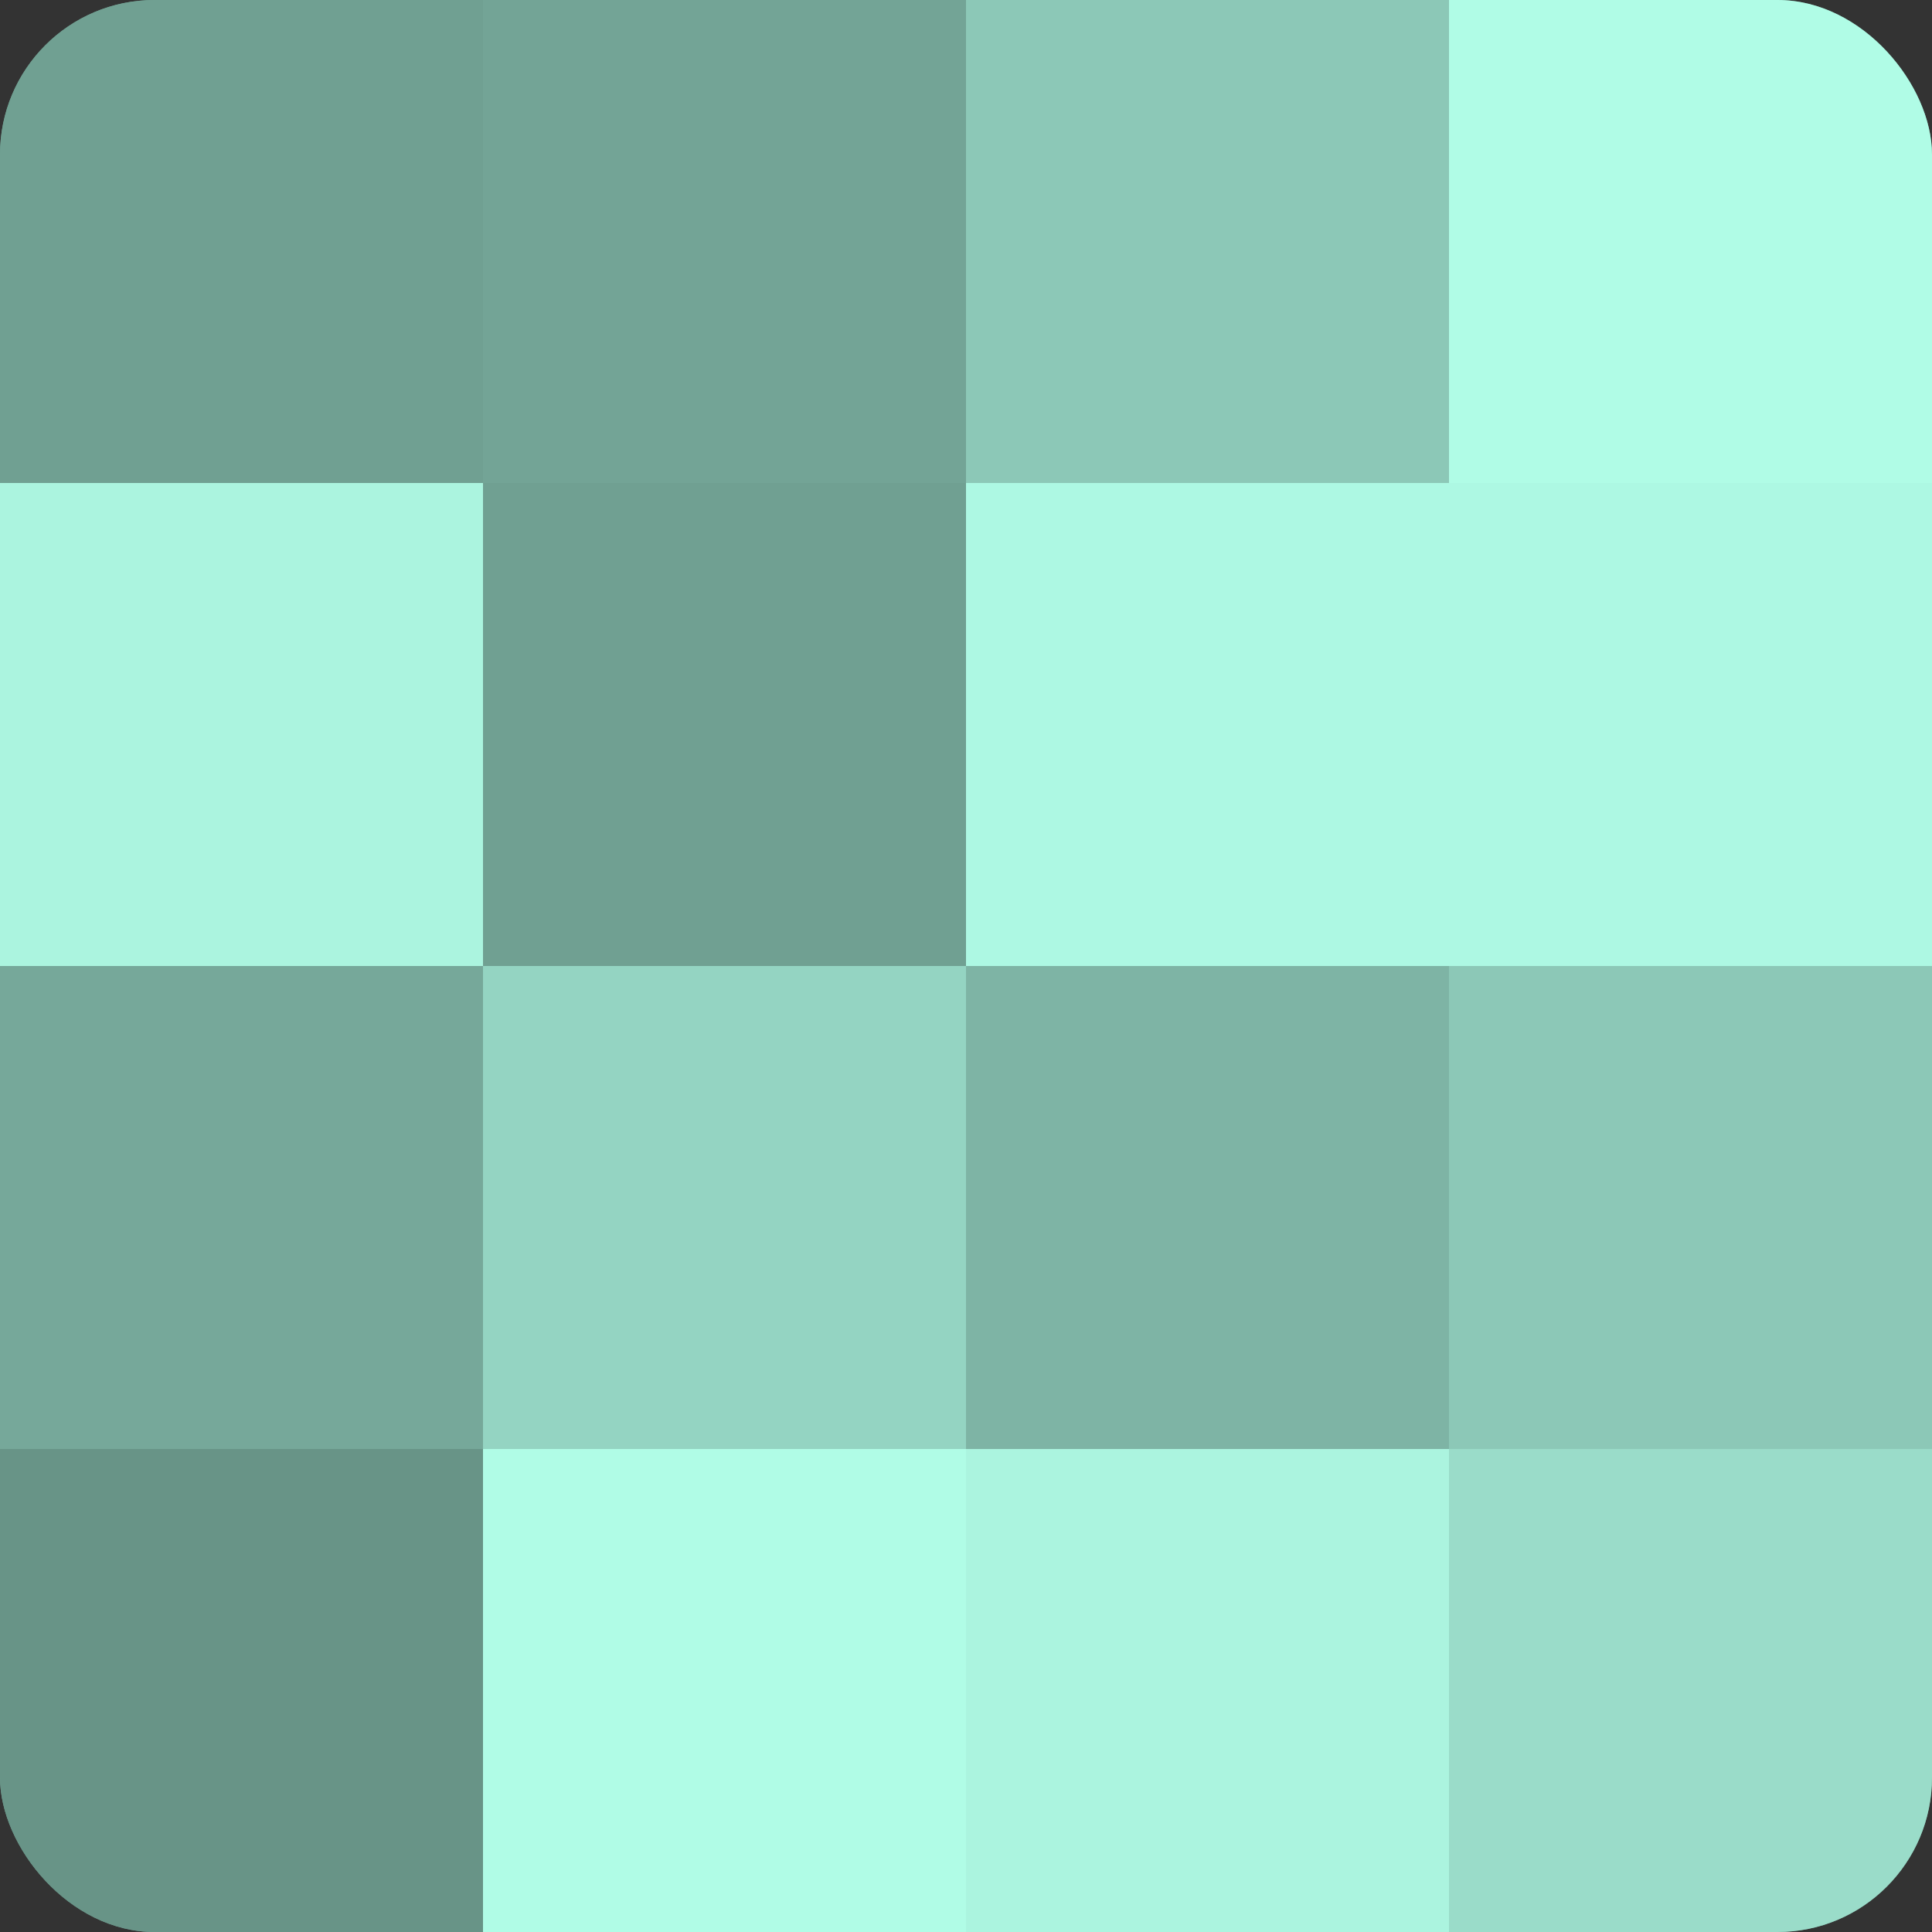
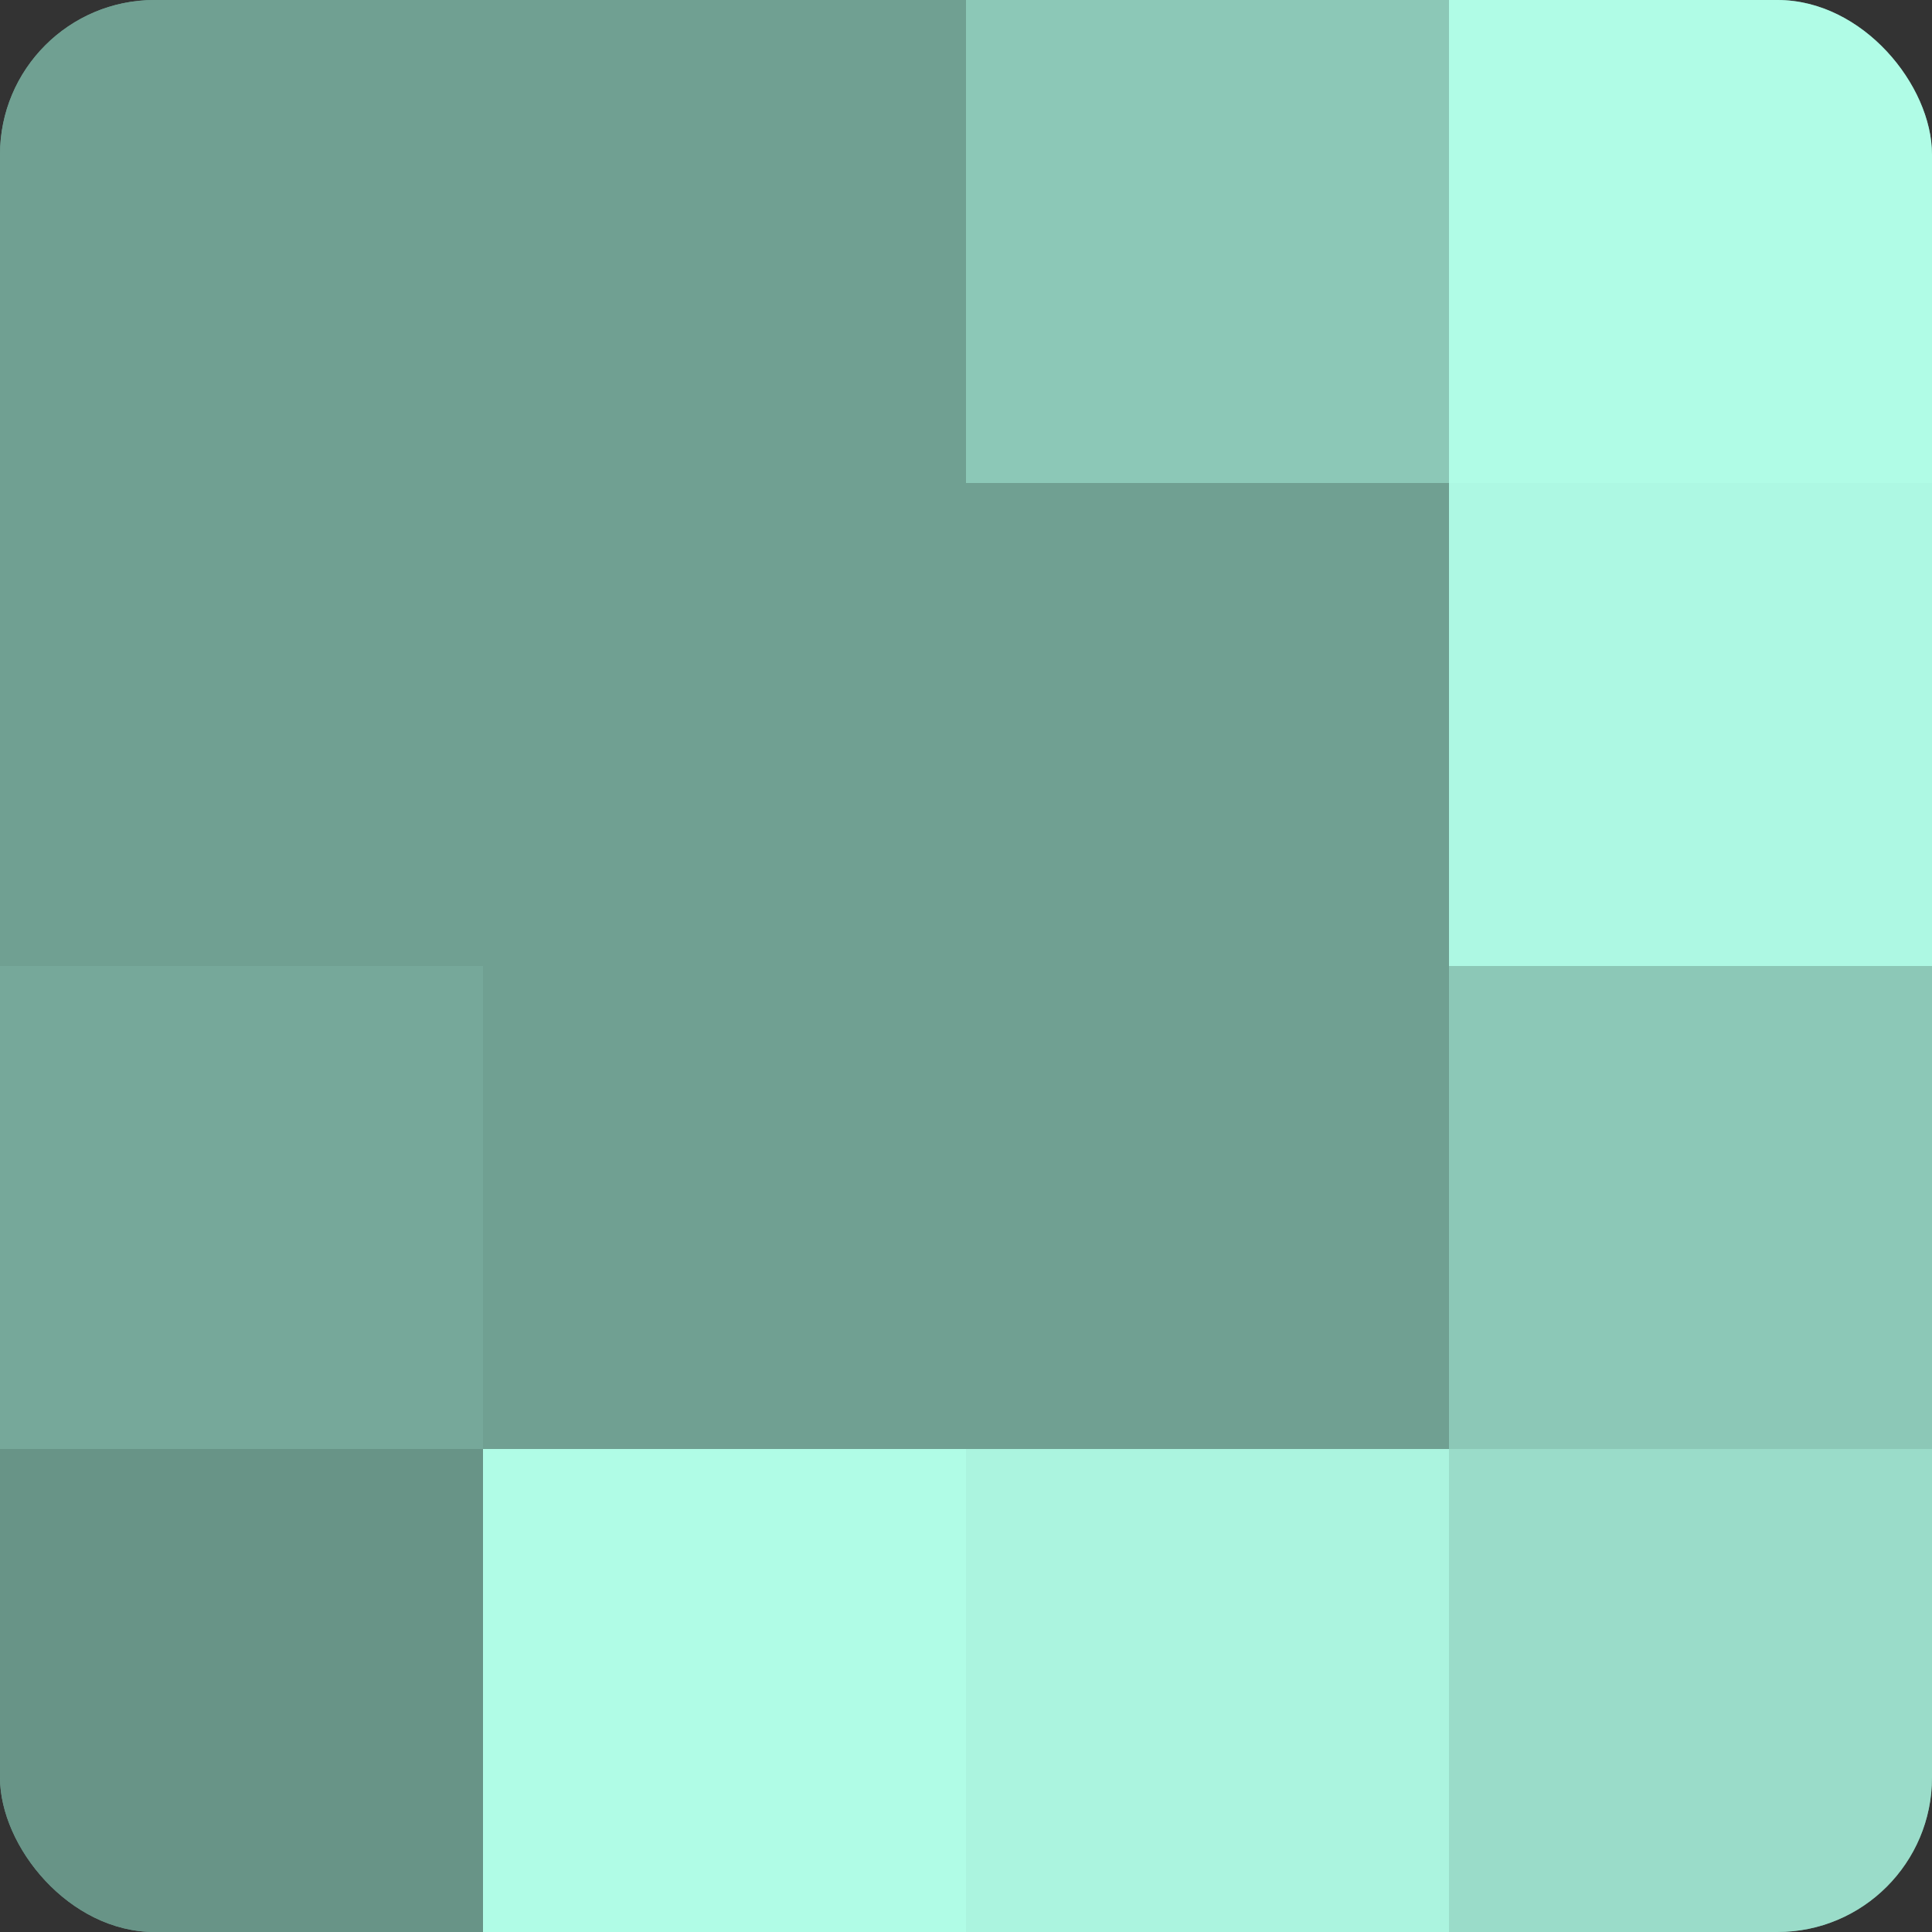
<svg xmlns="http://www.w3.org/2000/svg" width="60" height="60" viewBox="0 0 100 100" preserveAspectRatio="xMidYMid meet">
  <rect x="0" y="0" width="100" height="100" fill="#333333" stroke="none" />
  <defs>
    <clipPath id="c" width="100" height="100">
      <rect width="100" height="100" rx="8" ry="8" />
    </clipPath>
  </defs>
  <g clip-path="url(#c)">
    <rect width="100" height="100" fill="#70a092" />
    <rect width="25" height="25" fill="#70a092" />
-     <rect y="25" width="25" height="25" fill="#abf4df" />
    <rect y="50" width="25" height="25" fill="#76a89a" />
    <rect y="75" width="25" height="25" fill="#689487" />
-     <rect x="25" width="25" height="25" fill="#73a496" />
    <rect x="25" y="25" width="25" height="25" fill="#70a092" />
-     <rect x="25" y="50" width="25" height="25" fill="#94d4c2" />
    <rect x="25" y="75" width="25" height="25" fill="#b0fce6" />
    <rect x="50" width="25" height="25" fill="#8cc8b7" />
-     <rect x="50" y="25" width="25" height="25" fill="#adf8e3" />
-     <rect x="50" y="50" width="25" height="25" fill="#7eb4a5" />
    <rect x="50" y="75" width="25" height="25" fill="#abf4df" />
    <rect x="75" width="25" height="25" fill="#b0fce6" />
    <rect x="75" y="25" width="25" height="25" fill="#adf8e3" />
    <rect x="75" y="50" width="25" height="25" fill="#8cc8b7" />
    <rect x="75" y="75" width="25" height="25" fill="#9adcc9" />
  </g>
</svg>